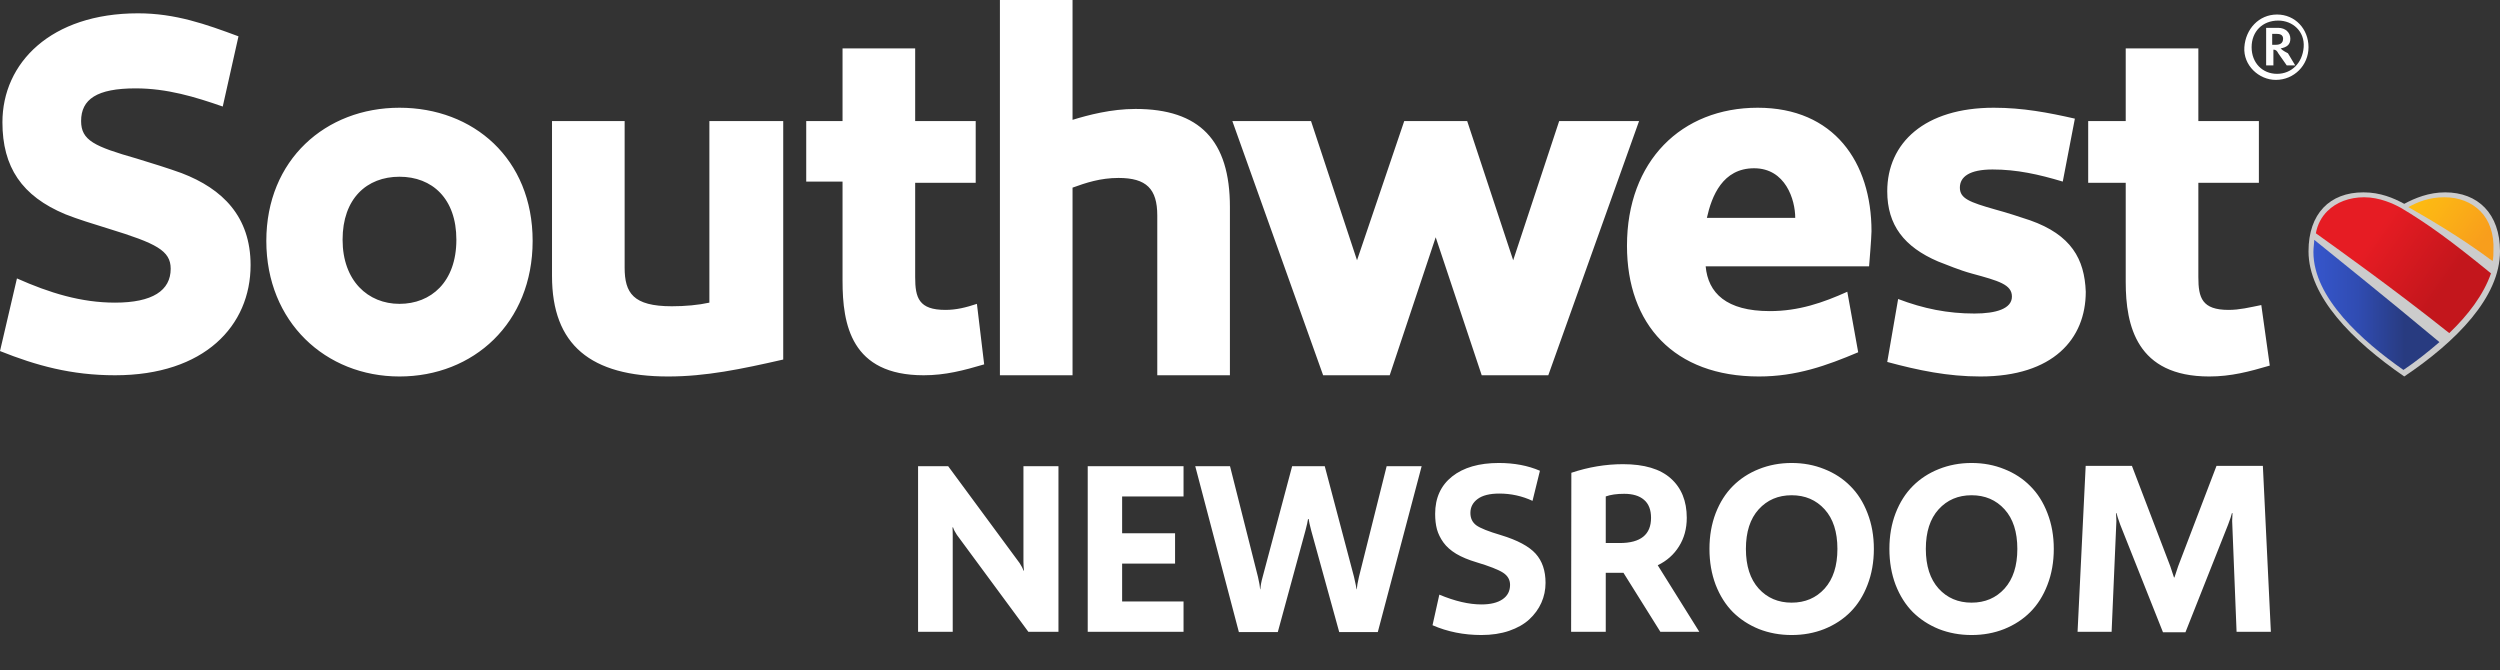
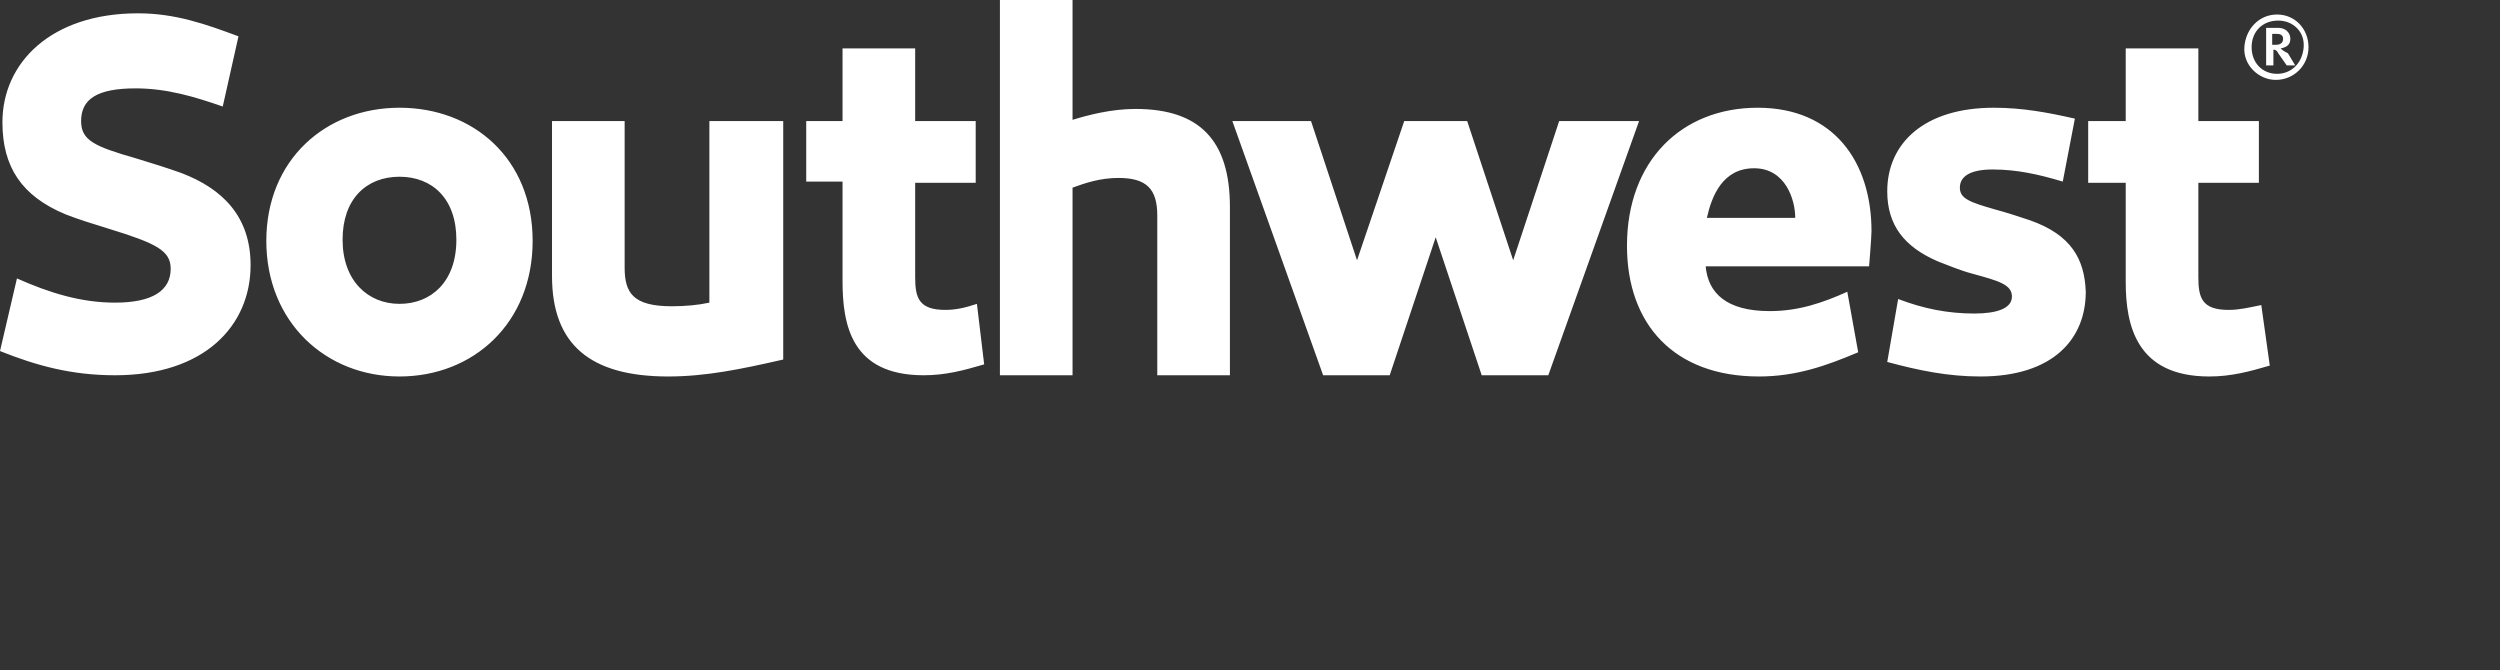
<svg xmlns="http://www.w3.org/2000/svg" width="235" height="63" viewBox="0 0 235 63" fill="none">
  <rect x="0" y="0" width="235" height="63" fill="#333333" stroke="none" />
  <path d="M66.682 28.448C65.658 28.675 64.406 28.789 63.154 28.789C59.513 28.789 58.716 27.538 58.716 25.148V11.379H51.889V25.944C51.889 32.431 55.53 35.389 62.813 35.389C66.34 35.389 69.64 34.706 73.623 33.796V11.379H66.682V28.448ZM88.871 29.131C86.368 29.131 86.026 27.993 86.026 26.058V17.183H91.716V11.379H86.026V4.552H79.199V11.379H75.785V17.069H79.199V26.4C79.199 30.496 79.995 35.275 86.823 35.275C88.871 35.275 90.578 34.82 92.512 34.251L91.83 28.562C90.805 28.903 89.895 29.131 88.871 29.131ZM17.069 16.272C15.817 15.817 14.338 15.362 12.858 14.907C8.876 13.769 7.624 13.2 7.624 11.379C7.624 9.331 9.103 8.307 12.745 8.307C15.703 8.307 18.32 9.103 20.938 10.014L22.417 3.414C19.345 2.276 16.5 1.252 12.972 1.252C4.779 1.252 0.228 5.917 0.228 11.493C0.228 15.703 2.048 18.434 6.145 20.141C7.283 20.596 8.762 21.051 10.241 21.507C14.679 22.872 16.045 23.555 16.045 25.262C16.045 27.31 14.338 28.448 10.81 28.448C7.624 28.448 4.665 27.538 1.593 26.172L0 32.999C3.414 34.365 6.714 35.275 10.81 35.275C19.231 35.275 23.555 30.61 23.555 24.92C23.555 20.369 20.938 17.751 17.069 16.272ZM106.736 10.241C104.46 10.241 102.298 10.81 100.819 11.265V0H93.992V35.275H100.819V17.638C102.071 17.183 103.436 16.727 105.143 16.727C107.76 16.727 108.784 17.751 108.784 20.255V35.275H115.612V19.458C115.612 13.2 112.767 10.241 106.736 10.241ZM37.551 10.127C30.61 10.127 25.034 15.02 25.034 22.645C25.034 30.268 30.61 35.389 37.551 35.389C44.492 35.389 50.068 30.382 50.068 22.645C50.068 14.907 44.492 10.127 37.551 10.127ZM37.551 28.562C34.593 28.562 32.203 26.4 32.203 22.531C32.203 18.662 34.479 16.613 37.551 16.613C40.623 16.613 42.899 18.662 42.899 22.531C42.899 26.513 40.51 28.562 37.551 28.562ZM190.828 20.71C189.804 20.369 188.78 20.027 187.528 19.686C185.138 19.003 184.228 18.662 184.228 17.638C184.228 16.613 185.138 15.931 187.3 15.931C189.576 15.931 191.625 16.386 193.9 17.069L195.038 11.152C192.535 10.583 190.145 10.127 187.414 10.127C180.928 10.127 177.401 13.427 177.401 17.979C177.401 21.165 178.994 23.213 182.18 24.579C183.09 24.92 184.114 25.375 185.366 25.717C187.869 26.4 189.121 26.741 189.121 27.879C189.121 29.017 187.642 29.472 185.594 29.472C183.09 29.472 180.814 29.017 178.425 28.106L177.401 34.024C180.359 34.82 183.09 35.389 186.163 35.389C192.99 35.389 196.062 31.862 196.062 27.424C195.949 24.351 194.697 22.076 190.828 20.71ZM165.225 10.127C158.056 10.127 152.936 15.134 152.936 23.1C152.936 30.496 157.373 35.389 165.339 35.389C168.866 35.389 171.711 34.365 174.67 33.113L173.646 27.424C171.37 28.448 169.094 29.244 166.363 29.244C162.266 29.244 160.56 27.538 160.332 25.034H175.694C175.694 25.034 175.921 22.303 175.921 21.734C175.921 15.248 172.394 10.127 165.225 10.127ZM160.446 20.482C160.901 18.434 161.925 15.817 164.884 15.817C167.842 15.817 168.752 18.776 168.752 20.482H160.446ZM209.49 29.131C206.986 29.131 206.645 27.993 206.645 26.058V17.183H212.335V11.379H206.645V4.552H199.818V11.379H196.29V17.183H199.818V26.513C199.818 30.61 200.842 35.389 207.669 35.389C209.717 35.389 211.424 34.934 213.359 34.365L212.562 28.675C211.424 28.903 210.514 29.131 209.49 29.131ZM214.041 1.365C212.335 1.365 211.083 2.731 210.969 4.438C210.855 6.145 212.335 7.51 213.928 7.51C215.634 7.51 217 6.145 217 4.438C217 2.731 215.748 1.365 214.041 1.365ZM214.041 6.941C212.676 6.941 211.652 5.917 211.652 4.438C211.652 2.959 212.676 1.934 214.155 1.934C215.521 1.934 216.659 2.959 216.545 4.438C216.431 5.917 215.407 6.941 214.041 6.941ZM214.383 4.552C214.952 4.438 215.293 4.21 215.293 3.641C215.293 3.072 214.838 2.617 214.155 2.617H213.017V6.145H213.7V4.665C213.928 4.665 214.041 4.779 214.155 5.007L214.952 6.145H215.748L215.066 5.007C214.61 4.779 214.497 4.665 214.383 4.552ZM213.928 4.21H213.586V3.186H214.041C214.497 3.186 214.61 3.414 214.61 3.641C214.61 4.096 214.269 4.21 213.928 4.21ZM146.563 11.379L142.239 24.465L137.915 11.379H131.998L127.56 24.465L123.236 11.379H115.84L124.374 35.275H130.632L134.956 22.303L139.281 35.275H145.539L154.073 11.379H146.563Z" fill="white" />
-   <path d="M229.846 18.081C228.308 18.081 227 18.62 226 19.159C225 18.62 223.769 18.081 222.154 18.081C219 18.081 217 20.081 217 23.62C217 27.851 221.077 32.005 226 35.389C230.923 32.081 235 27.928 235 23.62C235 20.081 232.923 18.081 229.846 18.081Z" fill="#CCCCCC" />
-   <path d="M217.461 23.697C217.461 28.005 222.076 32.081 225.922 34.774C227.076 34.005 228.23 33.081 229.307 32.158C224.153 27.851 219.23 23.928 217.538 22.543C217.538 22.851 217.461 23.235 217.461 23.697Z" fill="url(#paint0_linear_2284_2087)" />
-   <path d="M234.153 25.697C230.384 22.62 228.153 21.005 225.691 19.543C224.999 19.158 223.691 18.543 222.23 18.543C220.845 18.543 219.614 19.005 218.768 19.851C218.23 20.389 217.845 21.081 217.691 21.928C219.614 23.312 224.922 27.081 230.23 31.312C231.999 29.62 233.461 27.697 234.153 25.697Z" fill="url(#paint1_linear_2284_2087)" />
-   <path d="M233.152 19.851C232.306 19.005 231.152 18.543 229.767 18.543C228.306 18.543 227.229 19.005 226.383 19.466C227.844 20.312 230.998 22.081 234.306 24.543C234.383 24.235 234.383 23.851 234.383 23.543C234.46 22.005 233.998 20.697 233.152 19.851Z" fill="url(#paint2_linear_2284_2087)" />
-   <path d="M86.299 59.389V43.824H89.129L95.845 52.932C96.024 53.201 96.144 53.437 96.204 53.639H96.249C96.219 53.295 96.204 53.018 96.204 52.808V43.824H99.495V59.389H96.665L89.949 50.281C89.769 50.012 89.649 49.776 89.589 49.574H89.533C89.548 49.746 89.556 50.019 89.556 50.394V59.389H86.299ZM102.246 59.389V43.824H111.253V46.665H105.48V50.124H110.456V52.977H105.48V56.537H111.253V59.389H102.246ZM112.354 43.824H115.622L118.25 54.234C118.369 54.751 118.437 55.137 118.452 55.391H118.474C118.497 55.039 118.568 54.654 118.688 54.234L121.461 43.824H124.527L127.279 54.234C127.429 54.893 127.507 55.279 127.515 55.391H127.537C127.552 55.137 127.619 54.751 127.739 54.234L130.345 43.824H133.635L129.514 59.412H125.886L123.258 49.888C123.124 49.379 123.041 49.012 123.011 48.788H122.955C122.925 49.012 122.843 49.379 122.708 49.888L120.114 59.412H116.453L112.354 43.824ZM134.657 58.772L135.297 55.897C136.765 56.51 138.083 56.817 139.25 56.817C140.104 56.817 140.767 56.656 141.238 56.334C141.71 56.013 141.946 55.56 141.946 54.976C141.946 54.496 141.725 54.115 141.283 53.83C140.841 53.546 140.01 53.22 138.79 52.853C138.034 52.628 137.397 52.363 136.881 52.056C136.364 51.741 135.964 51.386 135.679 50.989C135.395 50.592 135.193 50.18 135.073 49.753C134.96 49.327 134.904 48.844 134.904 48.305C134.904 46.807 135.436 45.636 136.499 44.79C137.57 43.944 139.033 43.52 140.89 43.52C142.335 43.52 143.623 43.764 144.753 44.251L144.057 47.081C143.076 46.624 142.036 46.395 140.935 46.395C140.037 46.395 139.359 46.564 138.902 46.901C138.446 47.238 138.217 47.676 138.217 48.215C138.217 48.717 138.404 49.106 138.779 49.383C139.153 49.652 139.924 49.959 141.092 50.304C142.642 50.775 143.728 51.356 144.349 52.044C144.971 52.733 145.281 53.647 145.281 54.785C145.281 55.451 145.15 56.076 144.888 56.66C144.626 57.244 144.248 57.764 143.754 58.221C143.267 58.67 142.635 59.03 141.856 59.299C141.085 59.561 140.216 59.692 139.25 59.692C137.596 59.692 136.065 59.385 134.657 58.772ZM147.685 59.389L147.707 44.441C149.324 43.902 150.941 43.633 152.559 43.633C154.558 43.633 156.055 44.078 157.051 44.969C158.054 45.86 158.556 47.096 158.556 48.675C158.556 49.694 158.312 50.588 157.826 51.359C157.347 52.13 156.68 52.722 155.827 53.134L159.735 59.389H156.074L152.604 53.841H150.941V59.389H147.685ZM150.941 51.045H152.255C154.217 51.045 155.198 50.255 155.198 48.675C155.198 47.919 154.977 47.354 154.535 46.98C154.101 46.605 153.479 46.418 152.671 46.418C151.975 46.418 151.398 46.5 150.941 46.665V51.045ZM160.689 51.595C160.689 50.375 160.884 49.255 161.273 48.237C161.67 47.219 162.209 46.369 162.891 45.688C163.579 44.999 164.396 44.468 165.339 44.093C166.29 43.711 167.315 43.52 168.416 43.52C169.517 43.52 170.539 43.711 171.482 44.093C172.433 44.468 173.249 44.999 173.93 45.688C174.619 46.369 175.158 47.219 175.547 48.237C175.944 49.255 176.143 50.375 176.143 51.595C176.143 52.823 175.944 53.95 175.547 54.976C175.158 55.994 174.619 56.847 173.93 57.536C173.249 58.217 172.433 58.749 171.482 59.131C170.539 59.505 169.517 59.692 168.416 59.692C167.315 59.692 166.29 59.505 165.339 59.131C164.396 58.749 163.579 58.217 162.891 57.536C162.209 56.847 161.67 55.994 161.273 54.976C160.884 53.95 160.689 52.823 160.689 51.595ZM165.316 47.878C164.515 48.761 164.115 50.001 164.115 51.595C164.115 53.19 164.515 54.433 165.316 55.324C166.118 56.207 167.151 56.649 168.416 56.649C169.681 56.649 170.715 56.207 171.516 55.324C172.317 54.433 172.717 53.19 172.717 51.595C172.717 50.001 172.317 48.761 171.516 47.878C170.715 46.995 169.681 46.553 168.416 46.553C167.151 46.553 166.118 46.995 165.316 47.878ZM177.603 51.595C177.603 50.375 177.797 49.255 178.187 48.237C178.583 47.219 179.122 46.369 179.804 45.688C180.493 44.999 181.309 44.468 182.252 44.093C183.203 43.711 184.229 43.52 185.329 43.52C186.43 43.52 187.452 43.711 188.395 44.093C189.346 44.468 190.162 44.999 190.843 45.688C191.532 46.369 192.071 47.219 192.46 48.237C192.857 49.255 193.056 50.375 193.056 51.595C193.056 52.823 192.857 53.95 192.46 54.976C192.071 55.994 191.532 56.847 190.843 57.536C190.162 58.217 189.346 58.749 188.395 59.131C187.452 59.505 186.43 59.692 185.329 59.692C184.229 59.692 183.203 59.505 182.252 59.131C181.309 58.749 180.493 58.217 179.804 57.536C179.122 56.847 178.583 55.994 178.187 54.976C177.797 53.95 177.603 52.823 177.603 51.595ZM182.229 47.878C181.428 48.761 181.028 50.001 181.028 51.595C181.028 53.19 181.428 54.433 182.229 55.324C183.031 56.207 184.064 56.649 185.329 56.649C186.594 56.649 187.628 56.207 188.429 55.324C189.23 54.433 189.63 53.19 189.63 51.595C189.63 50.001 189.23 48.761 188.429 47.878C187.628 46.995 186.594 46.553 185.329 46.553C184.064 46.553 183.031 46.995 182.229 47.878ZM195.291 59.389L196.054 43.79H200.4L204.005 53.224C204.23 53.883 204.346 54.234 204.354 54.279H204.398C204.406 54.234 204.522 53.883 204.747 53.224L208.352 43.79H212.709L213.461 59.389H210.238L209.834 49.248C209.826 49.166 209.823 49.072 209.823 48.967C209.823 48.765 209.834 48.522 209.856 48.237H209.8C209.763 48.425 209.643 48.784 209.441 49.315L205.432 59.434H203.32L199.3 49.315C199.105 48.769 198.989 48.41 198.952 48.237H198.907C198.929 48.522 198.94 48.765 198.94 48.967C198.94 49.072 198.937 49.166 198.929 49.248L198.491 59.389H195.291Z" fill="white" />
  <defs>
    <linearGradient id="paint0_linear_2284_2087" x1="217.495" y1="28.605" x2="229.385" y2="28.605" gradientUnits="userSpaceOnUse">
      <stop stop-color="#3656CC" />
      <stop offset="0.35" stop-color="#304CB2" />
      <stop offset="0.72" stop-color="#283B80" />
    </linearGradient>
    <linearGradient id="paint1_linear_2284_2087" x1="219.183" y1="19.212" x2="232.615" y2="28.617" gradientUnits="userSpaceOnUse">
      <stop offset="0.3" stop-color="#E61C23" />
      <stop offset="0.8" stop-color="#C3161C" />
    </linearGradient>
    <linearGradient id="paint2_linear_2284_2087" x1="227.509" y1="17.996" x2="235.189" y2="23.374" gradientUnits="userSpaceOnUse">
      <stop stop-color="#FDBC11" />
      <stop offset="0.25" stop-color="#FCB415" />
      <stop offset="0.8" stop-color="#F89E1C" />
    </linearGradient>
  </defs>
</svg>